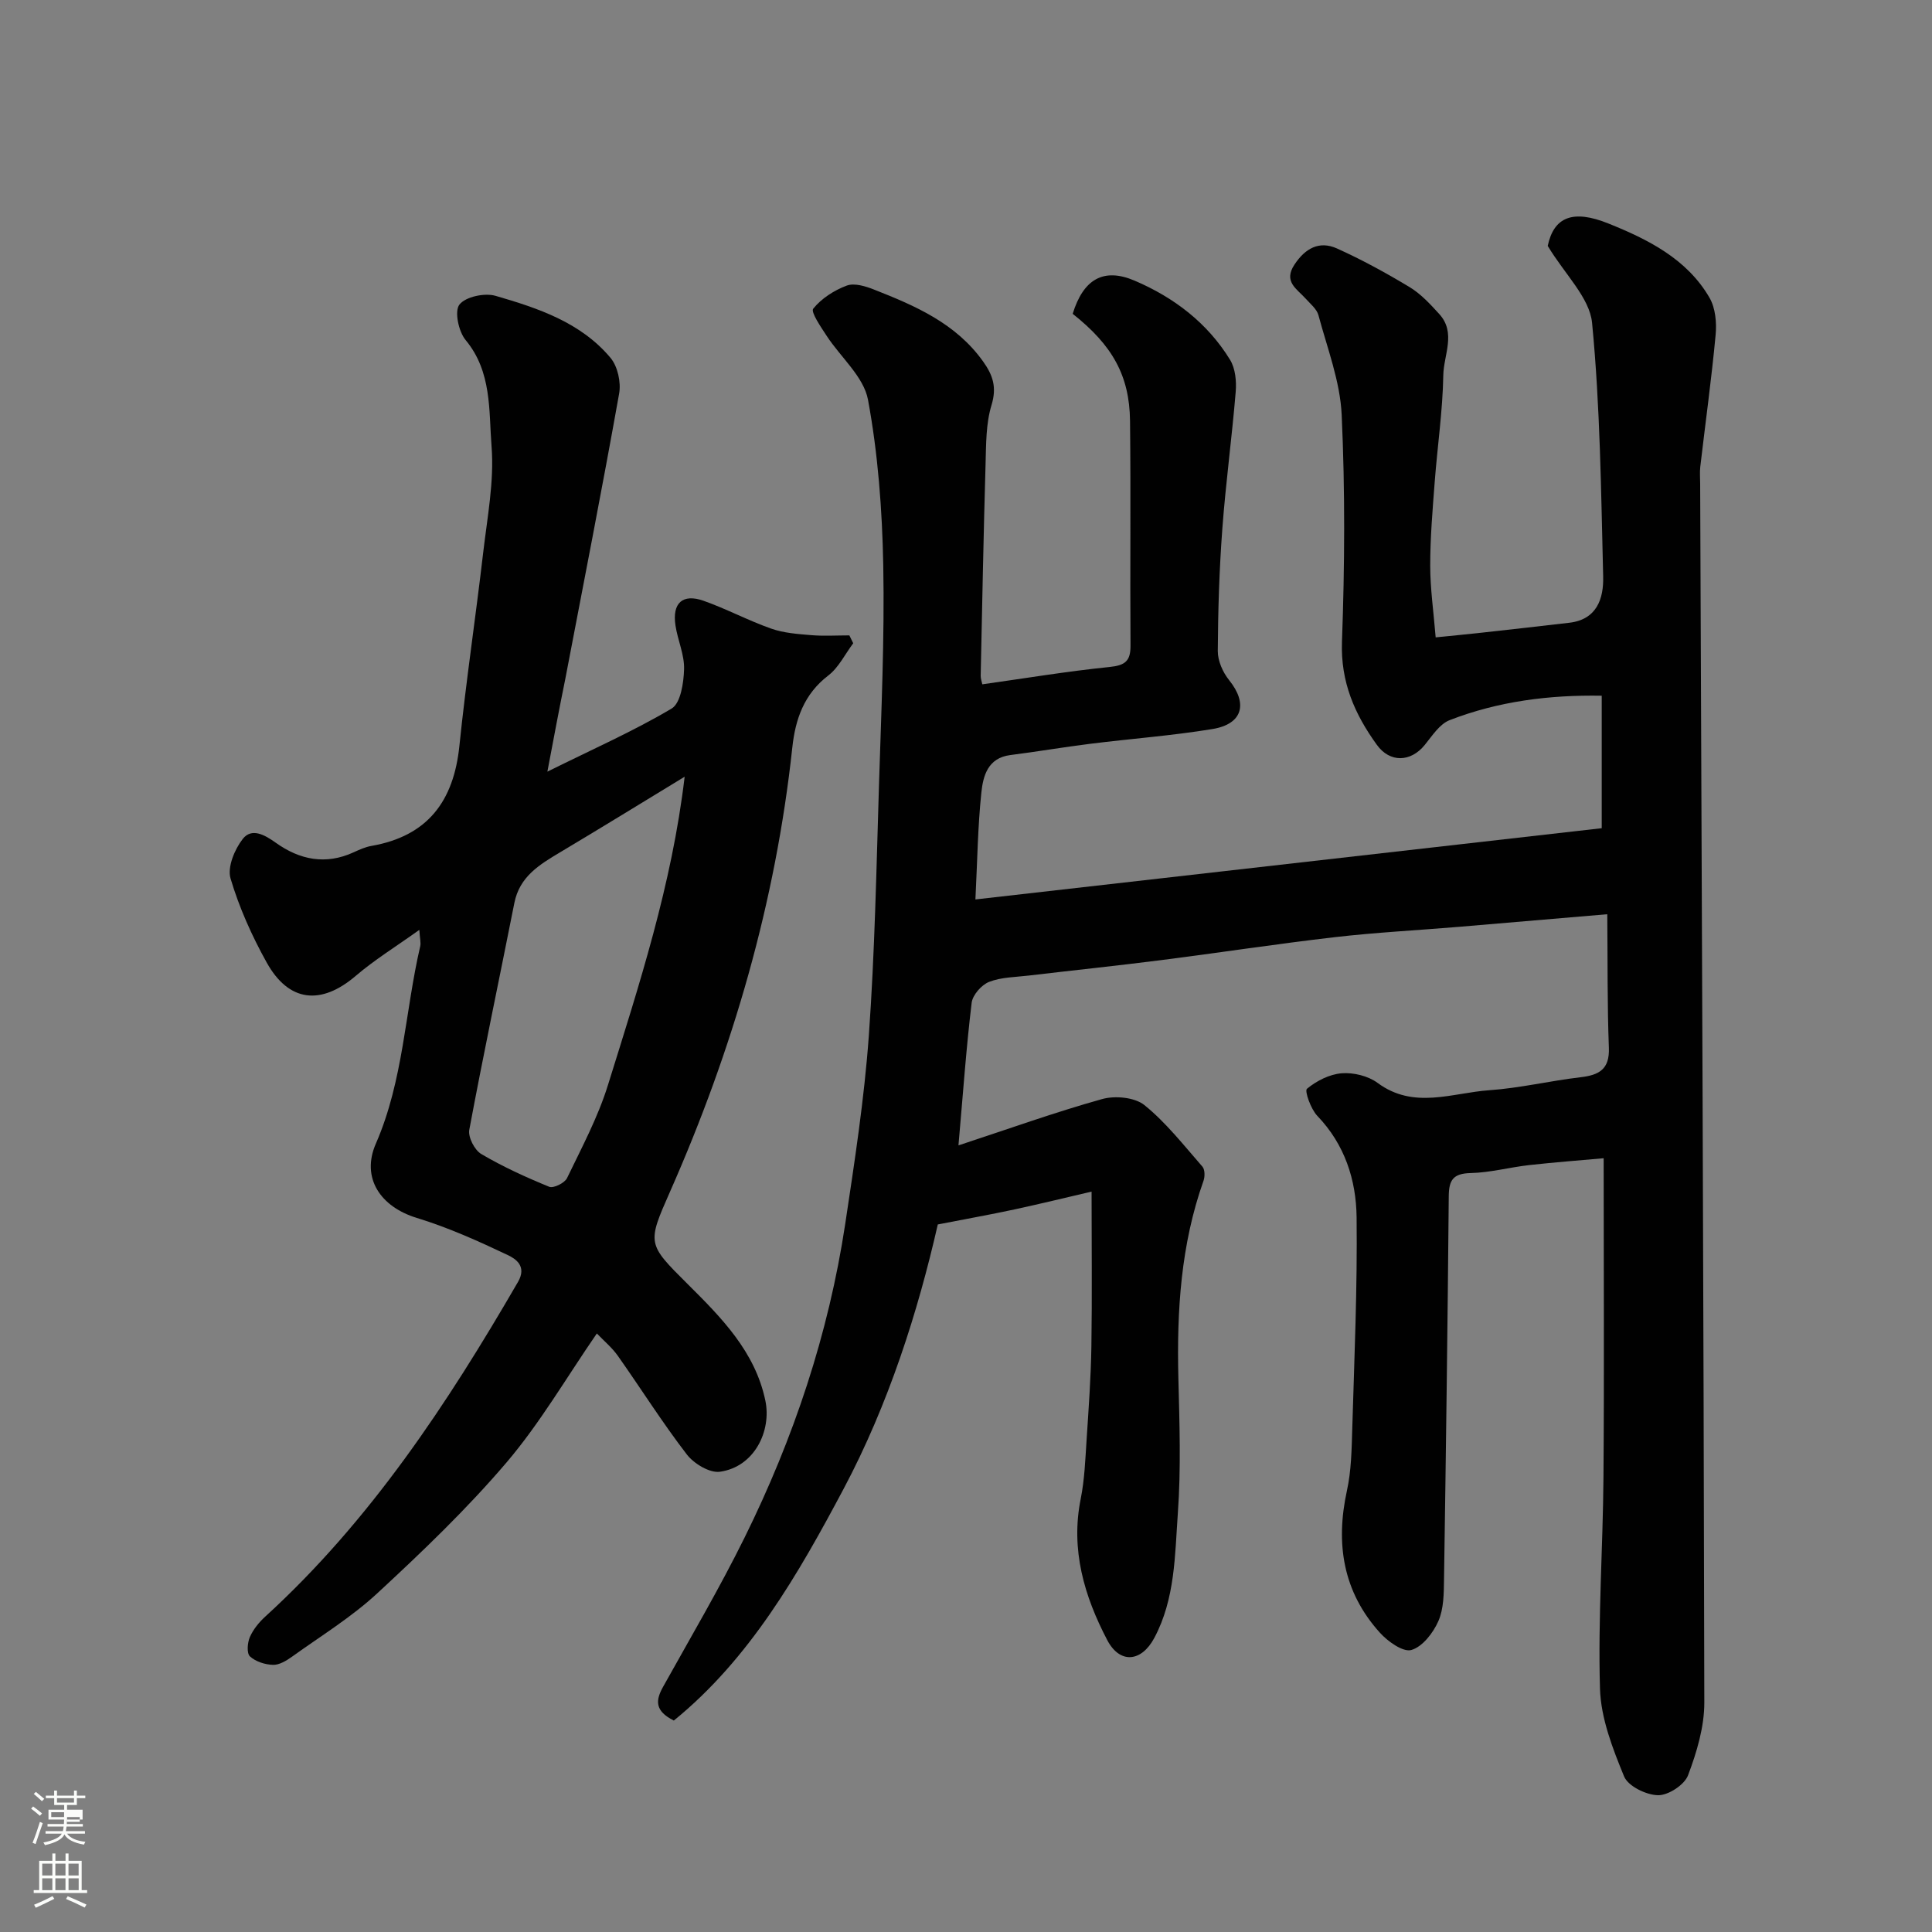
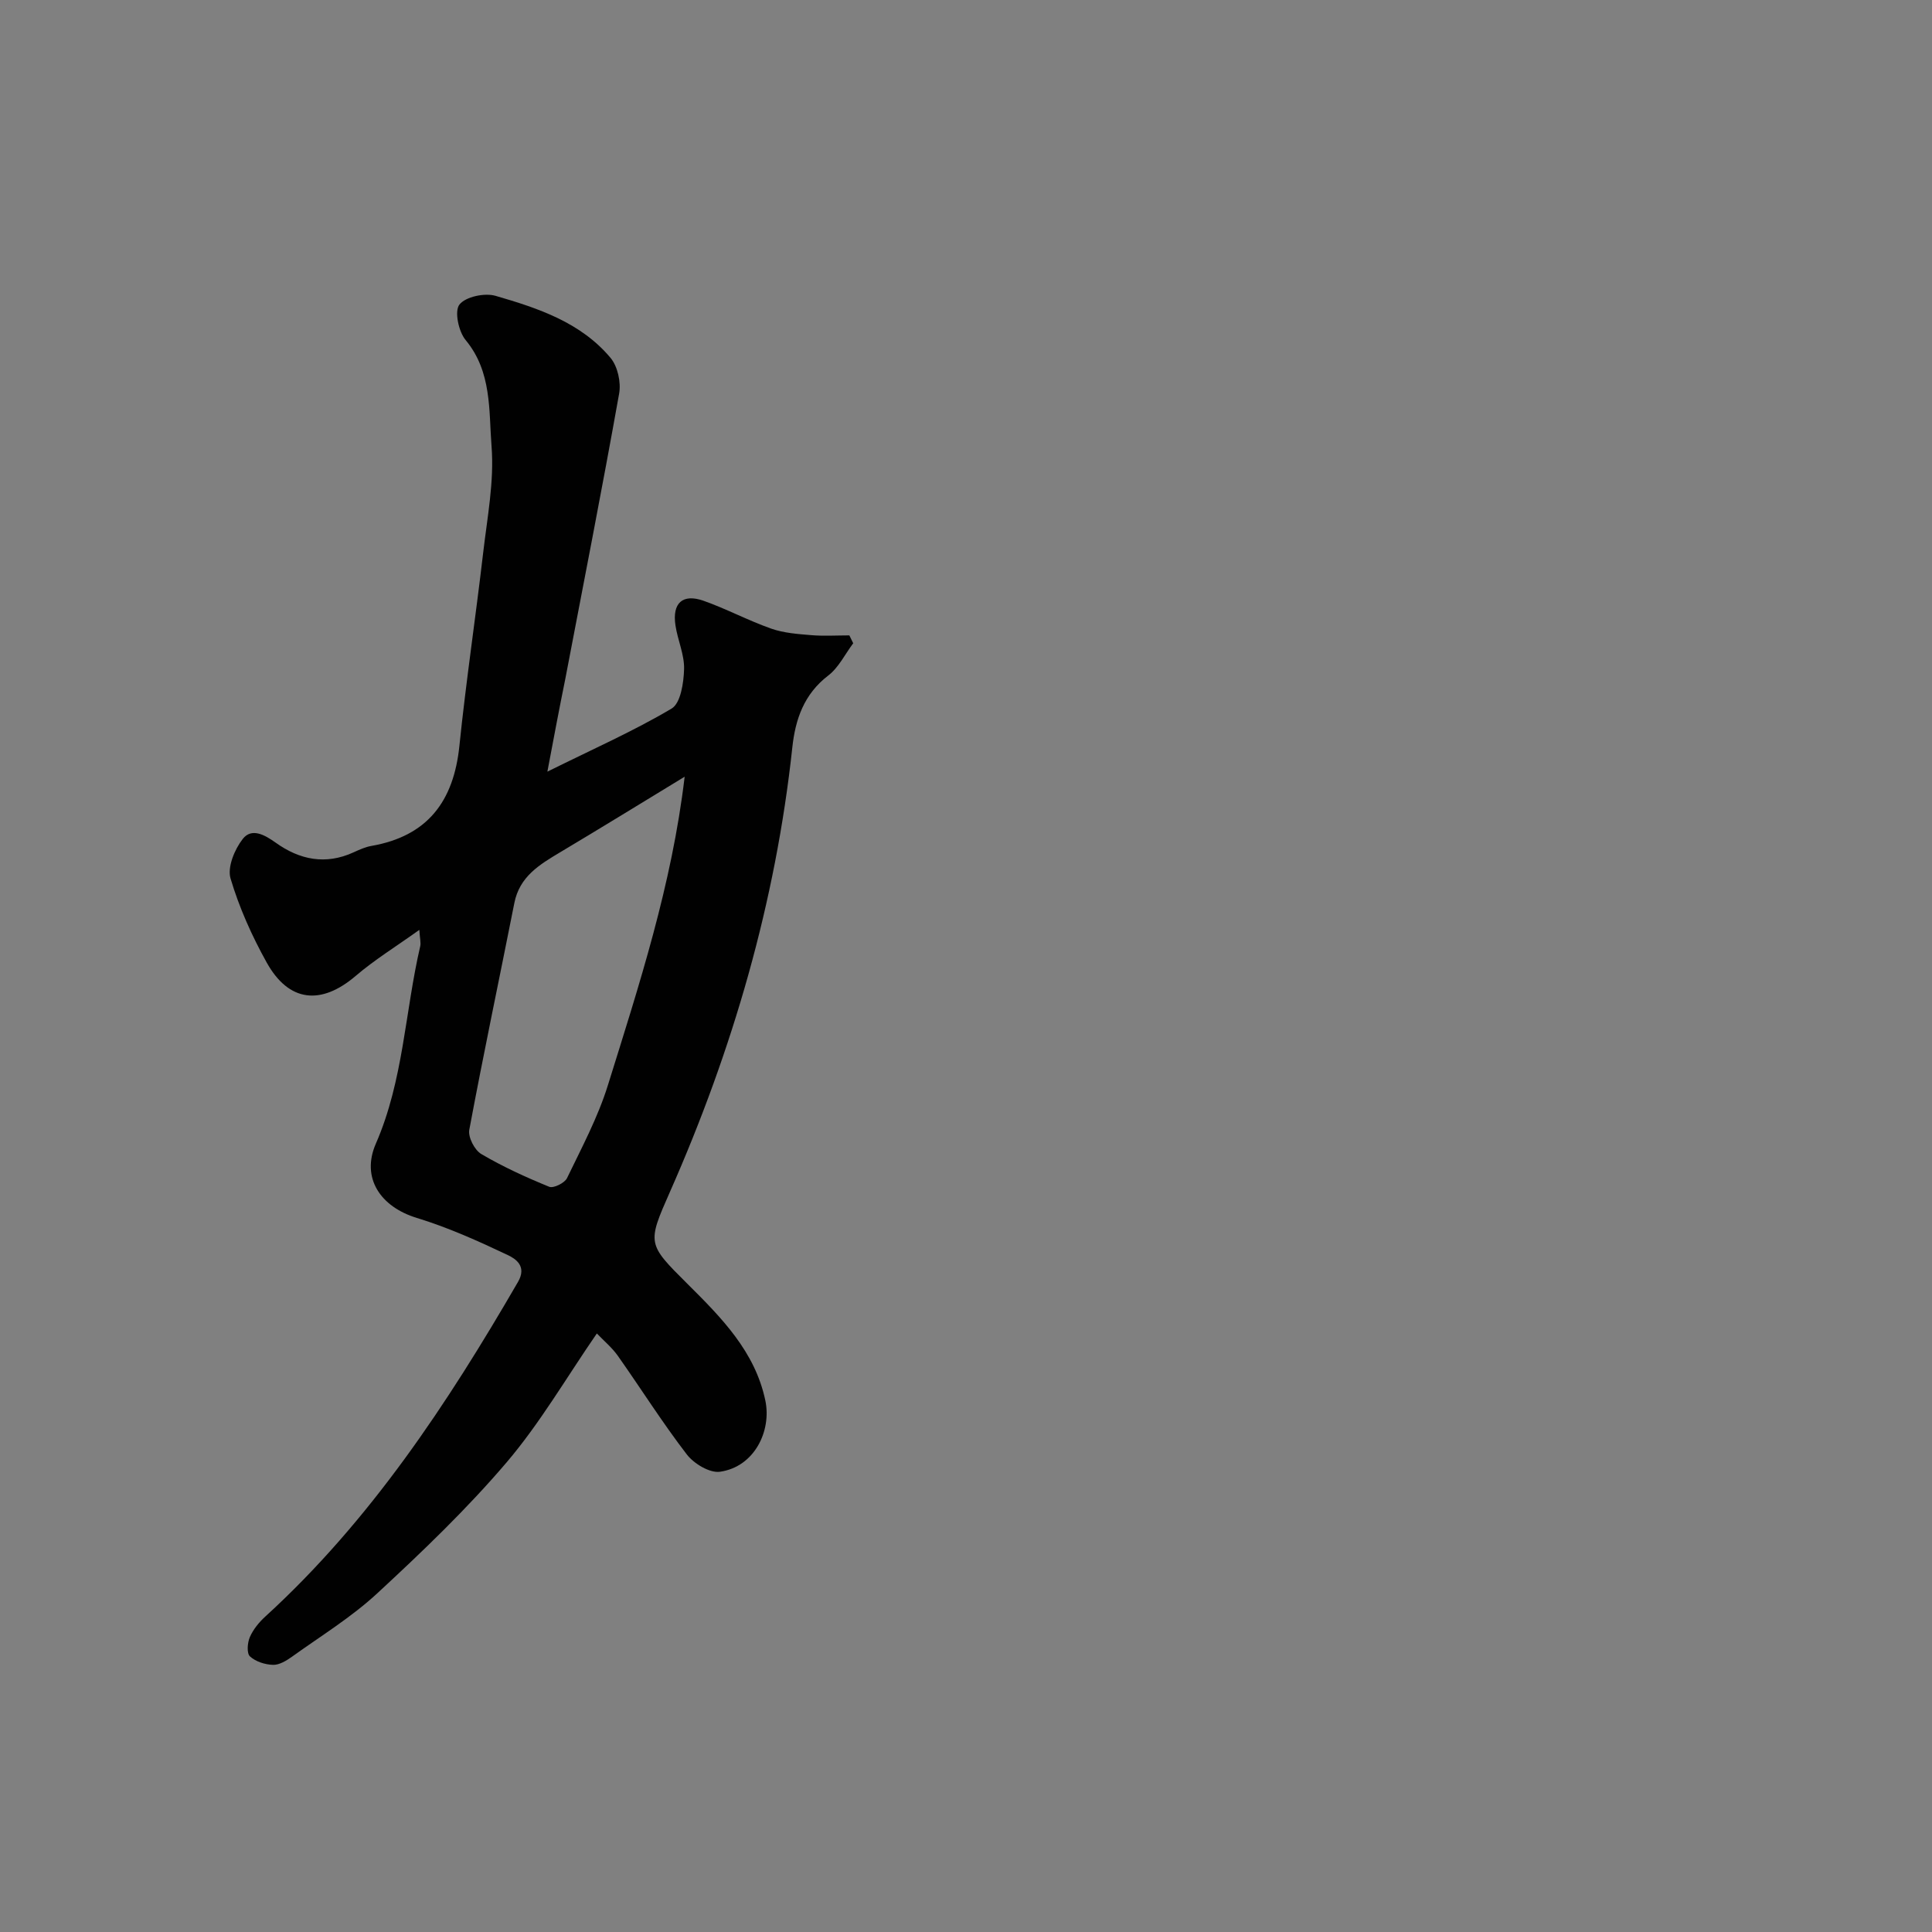
<svg xmlns="http://www.w3.org/2000/svg" enable-background="new 0 0 400 400" viewBox="0 0 400 400">
  <rect x="0" y="0" width="400" height="400" fill="#808080" stroke="none" />
-   <path d="m6.44 374.46.42-.45c.65.47 1.27.95 1.85 1.44l-.45.49c-.65-.56-1.25-1.06-1.82-1.48m.93 7.33-.63-.26c.55-1.36 1.05-2.8 1.52-4.33.19.1.38.19.59.27-.46 1.29-.95 2.73-1.48 4.32m-.38-10.38.44-.42c.43.34 1.01.82 1.74 1.44l-.49.49c-.53-.51-1.09-1.01-1.69-1.51m2.5.35h1.72v-1.04h.59v1.04h3.52v-1.04h.59v1.04h1.75v.53h-1.75v1.42h-2.03v.97h3.22v2.03h-3.24c0 .35-.01.66-.03.93h3.32v.53h-3.37c-.03.27-.08.58-.15.94h3.96v.53h-3.71c.67.92 1.93 1.48 3.79 1.68-.13.24-.23.44-.29.59-2.13-.38-3.48-1.08-4.04-2.12-.43.97-1.77 1.72-4.03 2.23-.09-.19-.2-.37-.33-.55 2.1-.42 3.37-1.03 3.81-1.83h-3.36v-.53h3.58c.08-.29.13-.61.16-.94h-3.33v-.53h3.39c.02-.27.04-.58.04-.93h-3.23v-2.03h3.25v-.97h-2.07v-1.42h-1.73zm1.12 3.44v1h2.65c.01-.3.02-.44.01-.4v-.25-.35zm1.19-2h3.52v-.91h-3.52zm4.71 3h-2.63v.59c0 .15-.01.28-.01.4h2.64v-1.99z" fill="#fbfcfa" />
-   <path d="m13.56 383.74h.63v1.52h2.72v6.07h1.13v.6h-11.06v-.6h1.13v-6.07h2.73v-1.52h.63v1.52h2.1v-1.52zm-2.69 8.83.38.56c-1.24.63-2.53 1.25-3.85 1.85-.1-.21-.21-.42-.34-.63 1.36-.55 2.63-1.15 3.81-1.78m-2.13-4.27h2.1v-2.45h-2.1zm0 3.04h2.1v-2.46h-2.1zm2.72-3.04h2.1v-2.45h-2.1zm0 3.04h2.1v-2.46h-2.1zm6.07 3.6c-1.41-.71-2.7-1.3-3.86-1.78l.35-.56c1.45.62 2.75 1.19 3.88 1.72zm-1.25-9.09h-2.1v2.45h2.1zm-2.09 5.49h2.1v-2.46h-2.1z" fill="#fbfcfa" />
  <g fill="#010101">
-     <path d="m320.44 50.91c1.27-6 5.21-7.59 12.53-4.65 8.12 3.26 16.31 7.31 20.98 15.41 1.22 2.12 1.49 5.15 1.25 7.68-.85 9.13-2.12 18.22-3.18 27.32-.13 1.15-.02 2.33-.02 3.5.33 84.1.72 168.2.86 252.3.01 5.06-1.56 10.3-3.37 15.09-.75 1.98-4.09 4.16-6.21 4.12-2.45-.04-6.2-1.87-7.03-3.89-2.38-5.8-4.81-12.04-4.99-18.18-.43-14.58.61-29.19.72-43.8.17-21.73.04-43.47.04-66.01-4.78.43-10.12.83-15.43 1.42-4.06.46-8.07 1.56-12.13 1.65-3.59.09-4.48 1.43-4.51 4.78-.23 26.44-.58 52.87-.98 79.3-.04 2.92-.04 6.11-1.17 8.68-1.07 2.44-3.29 5.32-5.59 5.98-1.72.5-4.88-1.76-6.52-3.58-7.65-8.47-9.22-18.44-6.82-29.42.91-4.14.97-8.51 1.1-12.78.43-14.6 1.07-29.21.9-43.8-.09-7.73-2.44-15.07-8.13-21-1.35-1.4-2.68-5.18-2.15-5.61 1.98-1.64 4.67-3.01 7.2-3.21 2.44-.19 5.47.55 7.42 1.99 7.5 5.56 15.43 2.06 23.13 1.52 6.33-.44 12.59-1.95 18.91-2.69 3.84-.45 6.02-1.65 5.85-6.1-.34-8.86-.24-17.73-.33-27.65-11.18.95-20.99 1.8-30.82 2.62-8.53.71-17.09 1.15-25.59 2.13-12.03 1.39-24 3.23-36.01 4.76-9.11 1.16-18.25 2.11-27.37 3.19-2.76.33-5.68.32-8.2 1.31-1.58.62-3.42 2.72-3.61 4.34-1.12 9.27-1.77 18.59-2.73 29.51 10.46-3.44 20-6.87 29.74-9.59 2.67-.75 6.75-.37 8.76 1.25 4.5 3.64 8.16 8.34 12.01 12.74.52.6.53 2.05.23 2.91-4.71 13.25-5.55 26.95-5.21 40.85.23 9.33.56 18.7-.11 27.99-.62 8.72-.55 17.72-4.87 25.82-2.66 5-7.13 5.46-9.76.43-4.75-9.09-7.6-18.69-5.48-29.22.8-4.01.95-8.16 1.22-12.26.42-6.43.89-12.86.99-19.3.16-10.41.04-20.82.04-32.05-4.99 1.16-10.42 2.49-15.88 3.67-4.96 1.07-9.97 1.96-15.96 3.13-4.1 18-10.15 37.15-19.52 54.78s-19.43 35.17-35.13 47.93c-4.01-2-3.77-4.21-2.24-6.96 5.72-10.27 11.7-20.42 16.9-30.95 10.16-20.56 17.38-42.15 20.82-64.88 1.95-12.95 3.95-25.93 4.89-38.98 1.24-17.33 1.57-34.72 2.11-52.1.47-15.1 1.16-30.21.88-45.3-.22-11.47-1.08-23.04-3.16-34.29-.89-4.78-5.69-8.81-8.58-13.26-1.18-1.81-3.31-4.9-2.76-5.59 1.7-2.12 4.34-3.81 6.94-4.78 1.58-.59 3.9.13 5.67.83 8.54 3.36 16.9 6.97 22.54 14.85 2.06 2.88 2.89 5.36 1.76 9.07-1.17 3.85-1.11 8.13-1.23 12.23-.42 14.59-.7 29.18-1.01 43.78-.01.63.23 1.26.34 1.79 8.9-1.25 17.6-2.7 26.36-3.59 3.21-.33 4.35-1.23 4.32-4.45-.11-15.5.08-31-.1-46.5-.11-9.42-3.68-15.68-11.87-22.17 2.19-7.13 6.36-9.63 12.83-6.86 8.12 3.47 15.07 8.74 19.75 16.38 1.1 1.79 1.35 4.43 1.17 6.62-.78 9.47-2.07 18.91-2.77 28.38-.63 8.41-.89 16.86-.94 25.3-.01 2.03 1.04 4.41 2.35 6.03 3.91 4.86 2.82 9.09-3.46 10.12-8.39 1.38-16.9 2-25.34 3.06-5.52.69-11.01 1.63-16.52 2.33-4.65.6-5.62 4.32-5.98 7.76-.74 7.03-.83 14.14-1.23 22.13 43.38-4.94 86.32-9.82 129.67-14.75 0-8.7 0-17.76 0-27.43-10.77-.19-21.37 1.13-31.49 5.06-2.07.8-3.61 3.24-5.14 5.12-2.92 3.61-7.23 3.72-9.92 0-4.6-6.36-7.53-13.02-7.23-21.35.57-15.65.66-31.35-.06-46.98-.32-6.94-2.98-13.8-4.81-20.63-.35-1.3-1.7-2.37-2.68-3.47-1.8-2-4.62-3.47-2.29-7 2.22-3.37 5.13-5 8.8-3.35 5.17 2.33 10.18 5.07 15.04 8 2.32 1.4 4.27 3.52 6.13 5.56 3.57 3.9.92 8.49.85 12.68-.13 7.38-1.22 14.73-1.78 22.11-.44 5.76-.93 11.53-.93 17.3 0 4.75.69 9.5 1.13 14.87 3.28-.33 6.45-.63 9.61-.98 6.03-.67 12.06-1.34 18.09-2.05 5.7-.68 7.09-5.02 6.98-9.55-.44-17.54-.61-35.12-2.3-52.55-.52-5.22-5.63-10.01-9.18-15.92z" />
    <path d="m113.33 159.76c9.52-4.72 17.9-8.42 25.72-13.06 1.87-1.11 2.5-5.33 2.58-8.15.09-3-1.32-6-1.78-9.05-.71-4.65 1.47-6.65 5.83-5.11 4.75 1.68 9.24 4.09 13.99 5.76 2.6.91 5.48 1.12 8.27 1.35 2.62.22 5.27.05 7.91.05.27.54.53 1.09.8 1.63-1.7 2.26-3.01 5.03-5.17 6.68-5.02 3.85-6.81 9.04-7.44 14.9-3.45 32.03-12.33 62.56-25.32 91.97-4.75 10.75-4.73 10.78 3.61 19.08 7.02 6.98 14.01 14.02 16.13 24.18 1.3 6.23-2.23 13.7-9.4 14.72-2.13.3-5.39-1.67-6.86-3.58-5.06-6.58-9.5-13.64-14.29-20.43-1.2-1.7-2.87-3.08-4.34-4.62-6.31 9.15-11.76 18.56-18.7 26.71-8.21 9.63-17.43 18.46-26.74 27.07-5.35 4.96-11.7 8.85-17.67 13.14-1.16.83-2.64 1.73-3.94 1.69-1.65-.05-3.6-.67-4.77-1.75-.7-.65-.53-2.83-.02-4 .7-1.6 1.91-3.08 3.22-4.27 21.73-19.85 37.68-44.04 52.3-69.27 1.87-3.23-.46-4.77-2.13-5.56-6.12-2.9-12.36-5.71-18.82-7.68-7.52-2.29-11.59-8.27-8.48-15.39 5.71-13.08 6.02-27.27 9.18-40.85.17-.73-.07-1.56-.18-3.4-4.81 3.44-9.26 6.18-13.19 9.54-7.15 6.1-13.84 5.46-18.43-2.81-3.06-5.5-5.69-11.37-7.47-17.38-.69-2.33.84-6.02 2.53-8.18 1.84-2.35 4.51-.87 6.81.77 4.95 3.55 10.34 4.67 16.15 2 1.18-.54 2.4-1.1 3.67-1.32 11.64-2.03 17.04-9.25 18.22-20.69 1.37-13.35 3.37-26.64 4.92-39.97.85-7.34 2.31-14.79 1.74-22.06-.58-7.42.09-15.45-5.37-22.02-1.46-1.76-2.35-5.97-1.28-7.34 1.27-1.63 5.22-2.47 7.48-1.81 8.8 2.55 17.66 5.5 23.81 12.85 1.47 1.76 2.19 5.04 1.78 7.36-3.52 19.74-7.39 39.41-11.15 59.1-1.22 5.98-2.35 12-3.71 19.2zm28.42 1.05c-8.81 5.36-17.25 10.56-25.77 15.64-4.27 2.55-8.41 5.02-9.49 10.51-3.1 15.66-6.4 31.27-9.33 46.96-.28 1.51 1.09 4.18 2.47 5 4.48 2.64 9.26 4.82 14.08 6.79.88.36 3.19-.78 3.68-1.78 3.04-6.31 6.39-12.57 8.46-19.22 6.47-20.77 13.25-41.5 15.9-63.9z" />
  </g>
</svg>